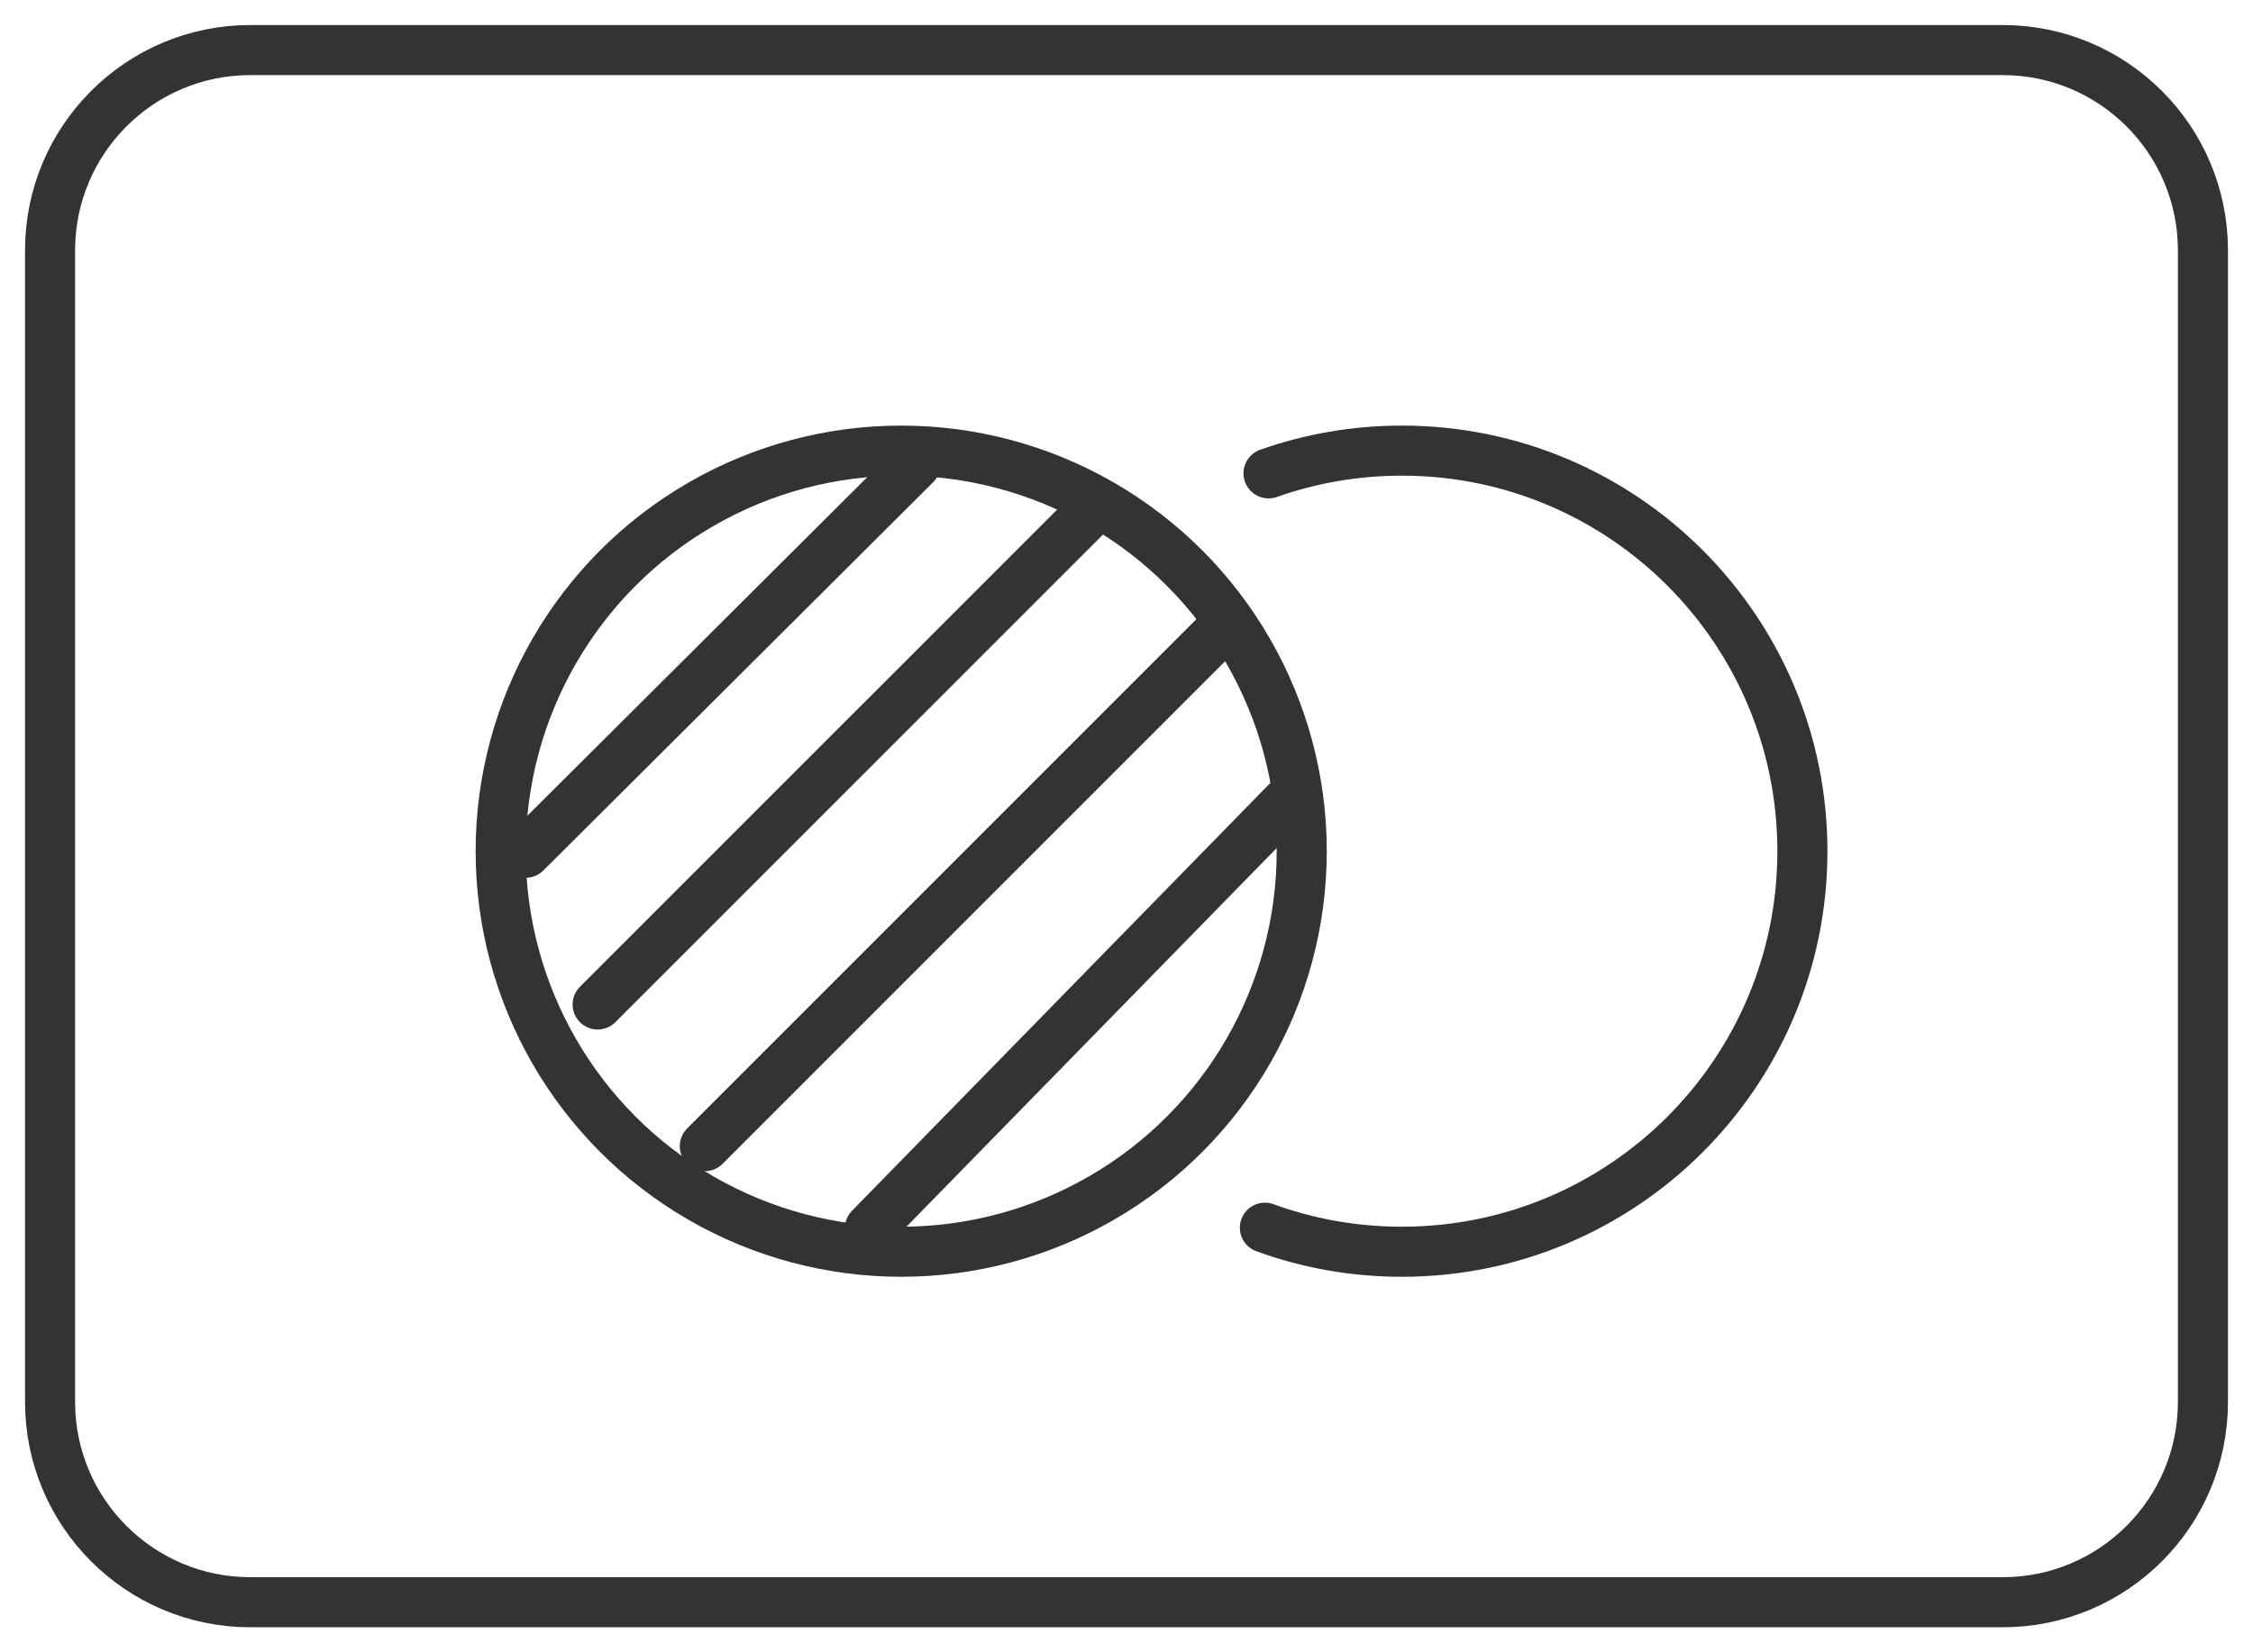
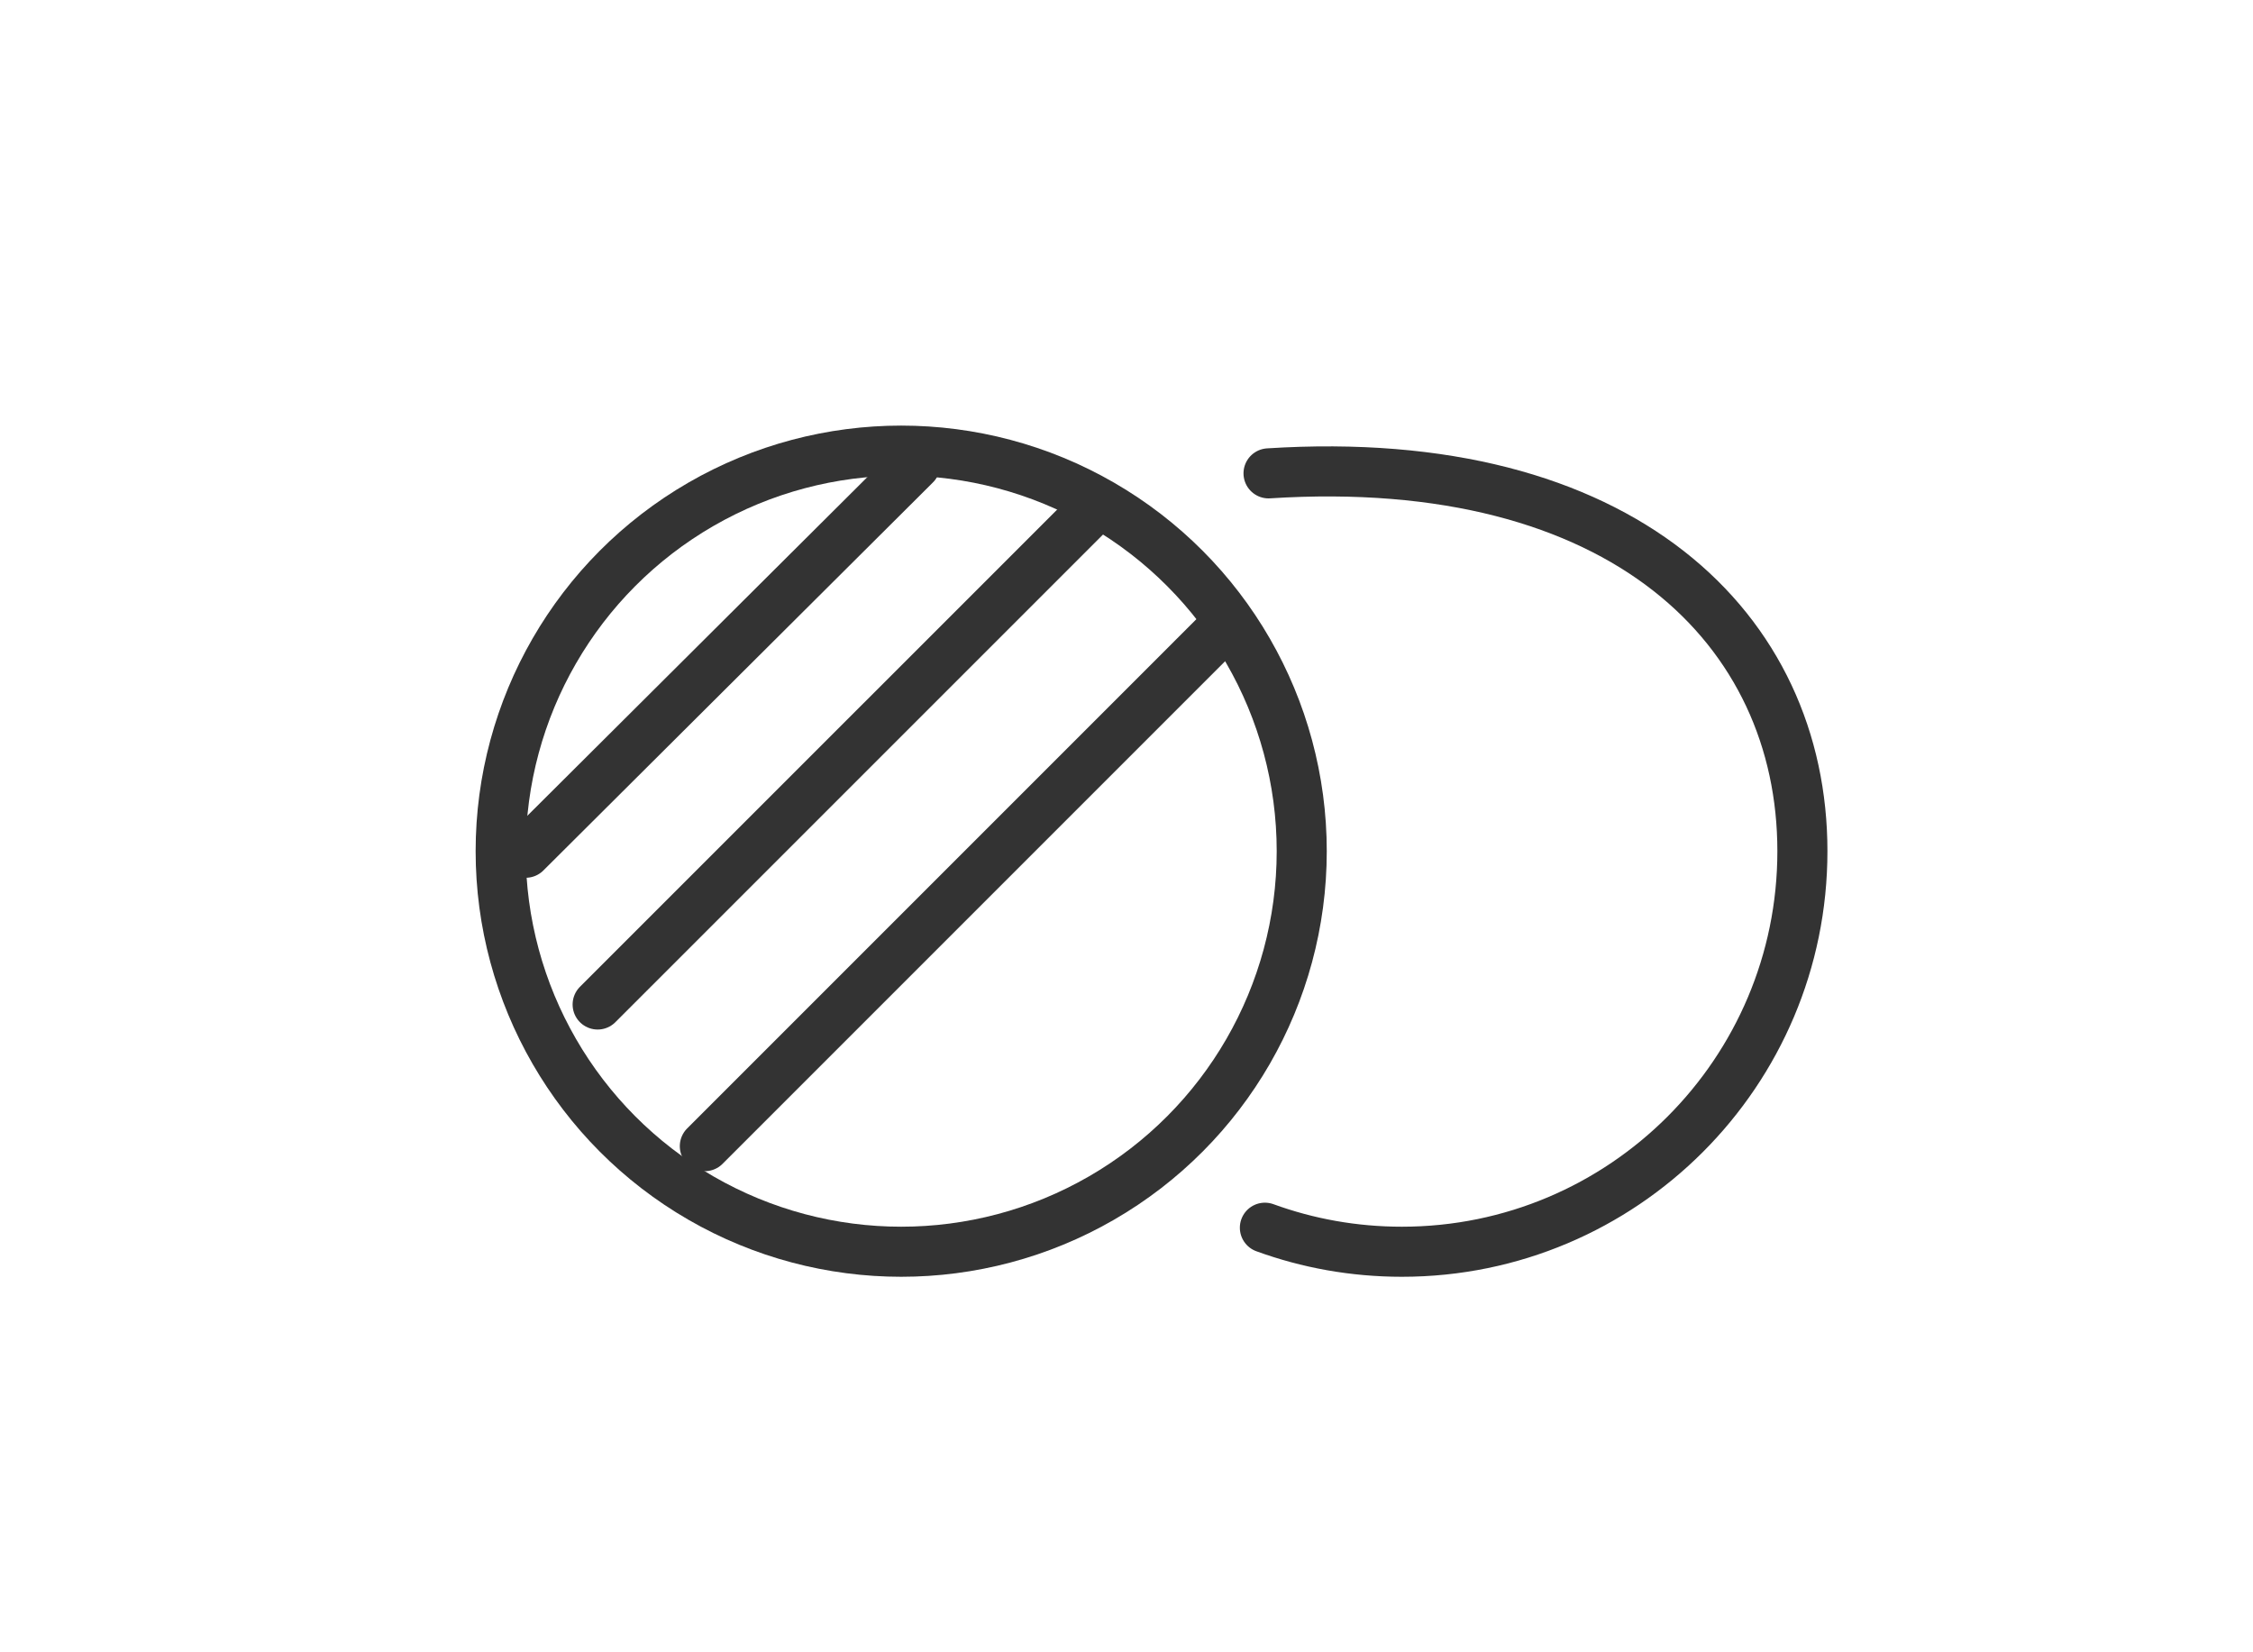
<svg xmlns="http://www.w3.org/2000/svg" width="45px" height="33px" viewBox="0 0 45 33" version="1.1">
  <g id="fo_home_icons" stroke="none" stroke-width="1" fill="none" fill-rule="evenodd" transform="translate(-802, -102)" stroke-linecap="round" stroke-linejoin="round">
    <g id="icon_business_credit_cards" transform="translate(803, 103)" stroke="#333333">
-       <path d="M39,31 L4,31 C1.791,31 0,29.209 0,27 L0,4 C0,1.791 1.791,0 4,0 L39,0 C41.209,0 43,1.791 43,4 L43,27 C43,29.209 41.209,31 39,31 Z" id="Shape" />
      <circle id="Oval" cx="17" cy="16" r="8" />
-       <path d="M24.337,8.454 C25.17,8.16 26.066,8 27,8 C31.418,8 35,11.582 35,16 C35,20.418 31.418,24 27,24 C26.039,24 25.117,23.831 24.264,23.52" id="Shape" />
+       <path d="M24.337,8.454 C31.418,8 35,11.582 35,16 C35,20.418 31.418,24 27,24 C26.039,24 25.117,23.831 24.264,23.52" id="Shape" />
      <path d="M17.281,8.281 L9.5,16.031" id="Shape" />
      <path d="M20.906,9.094 L10.937,19.062" id="Shape" />
      <path d="M23.531,11.438 L13.078,21.891" id="Shape" />
-       <path d="M24.687,15.031 L16.375,23.531" id="Shape" />
    </g>
  </g>
</svg>